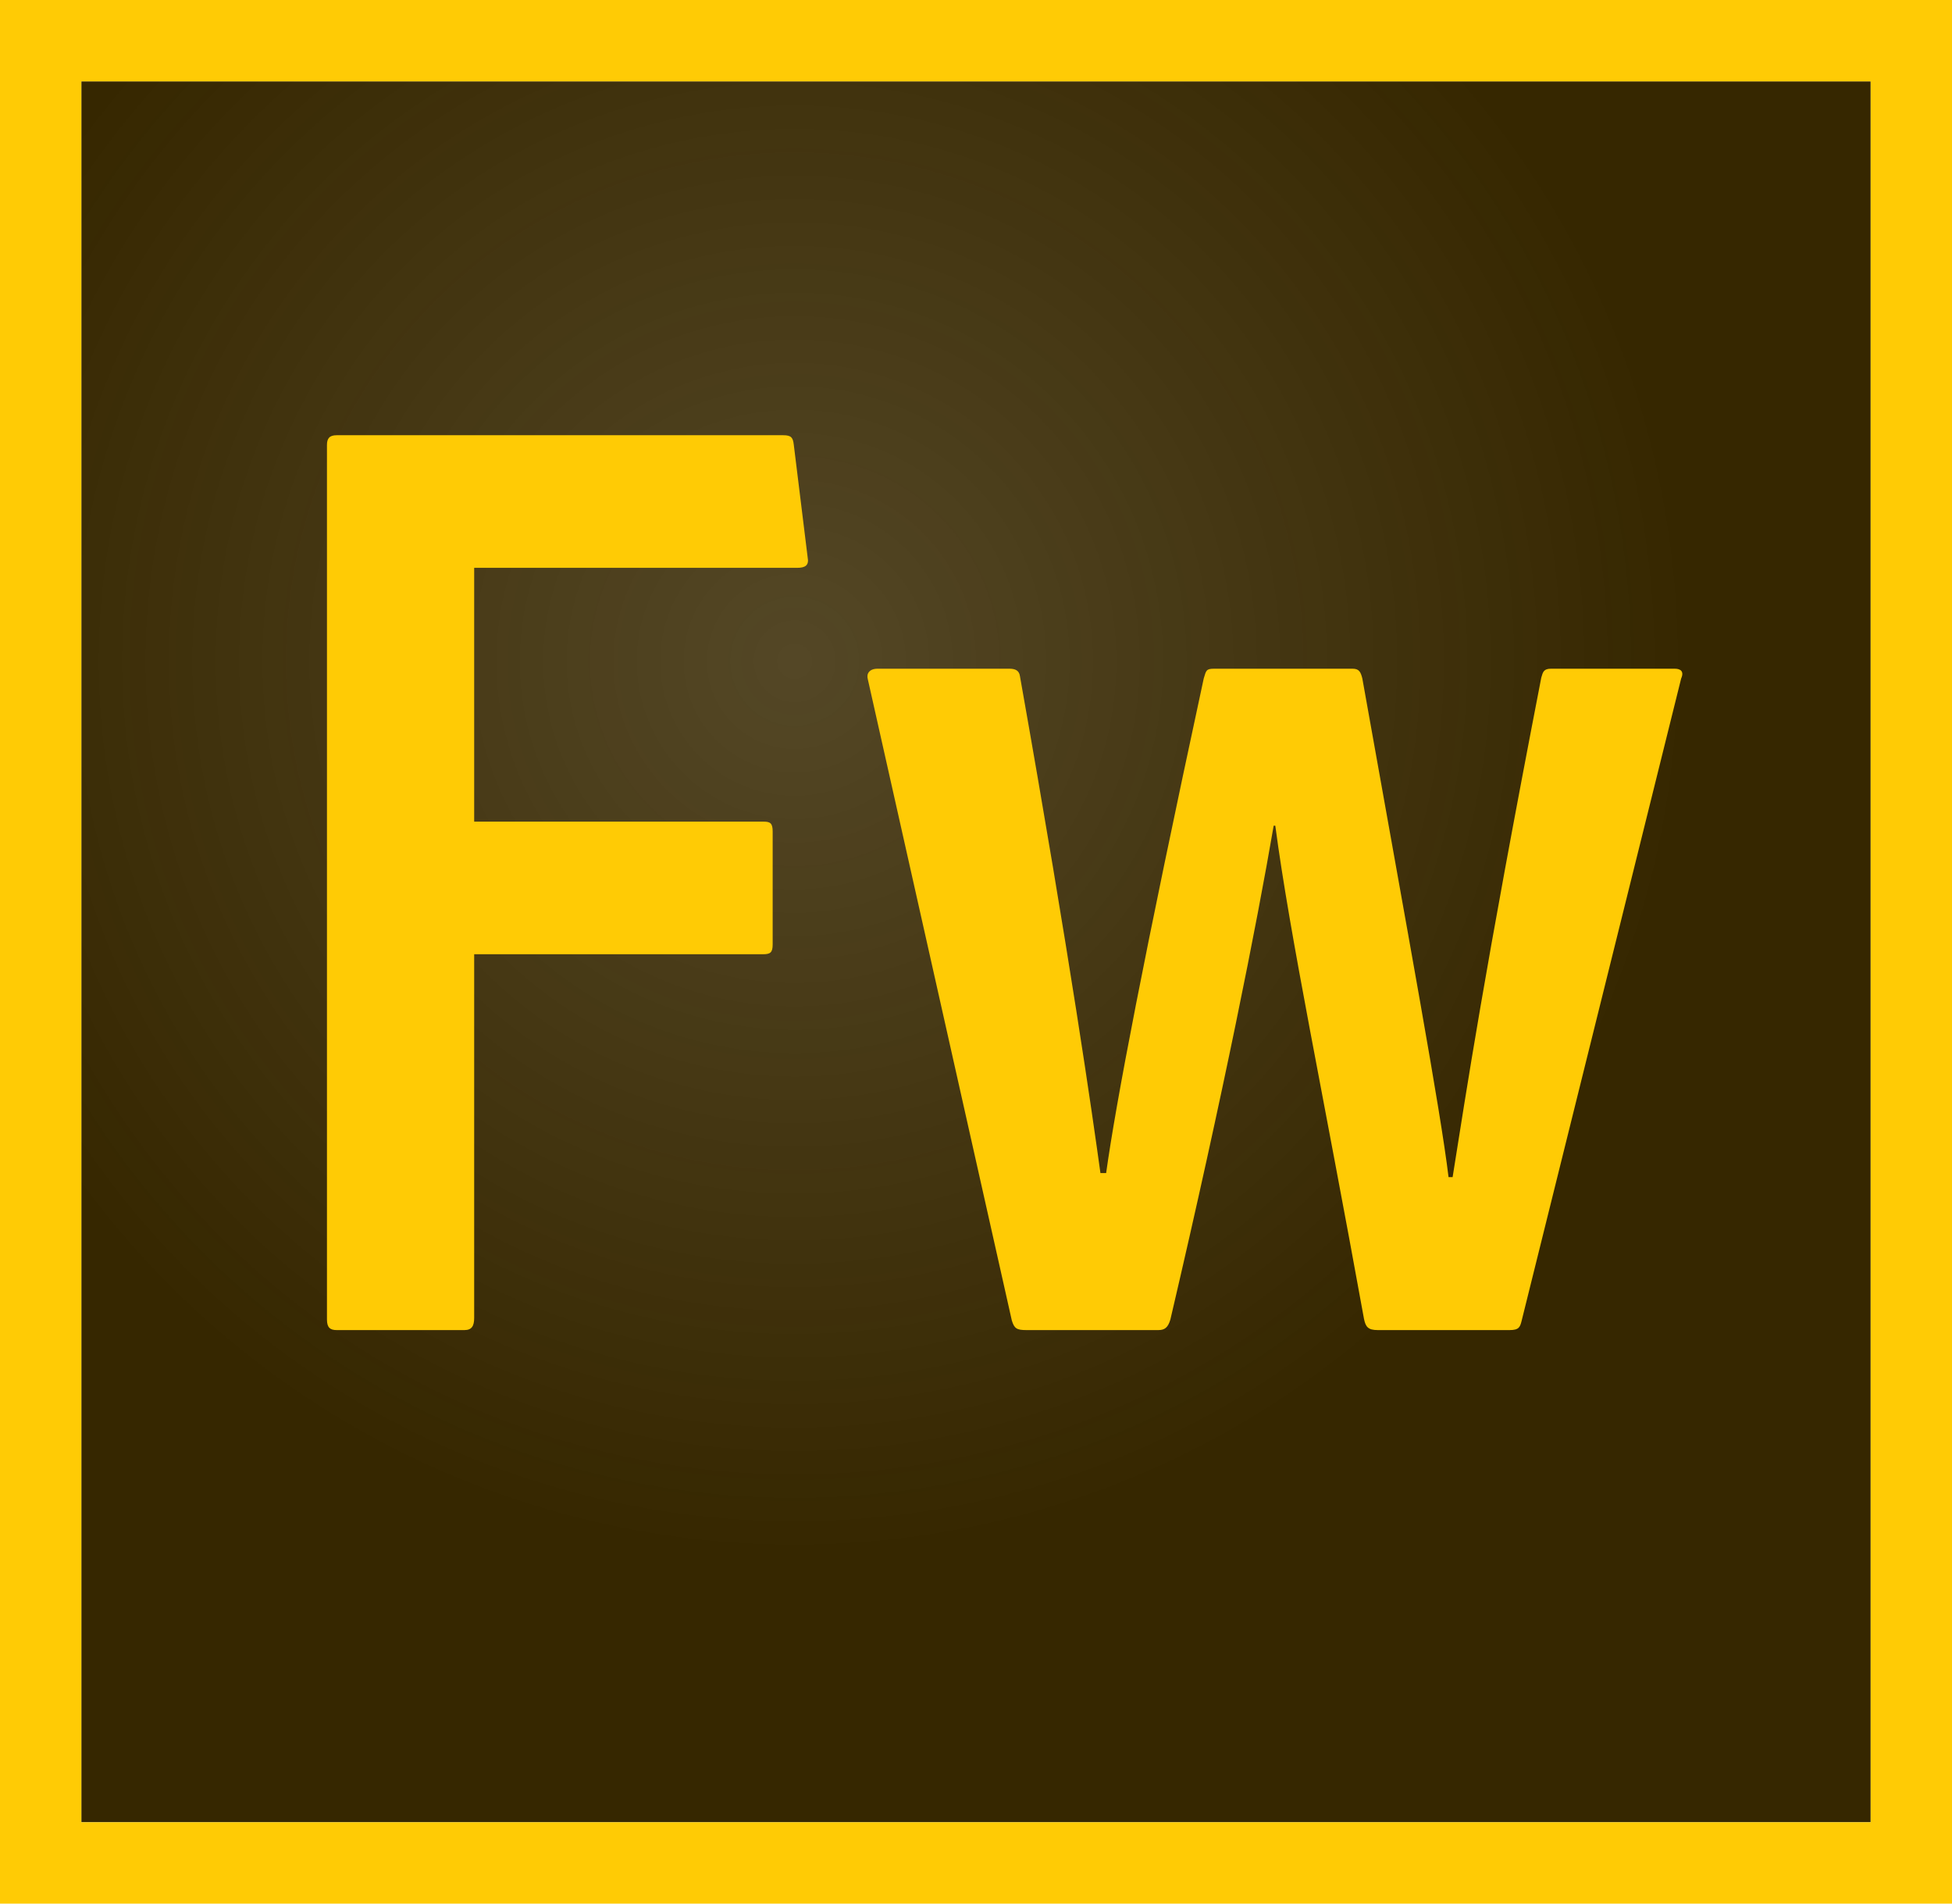
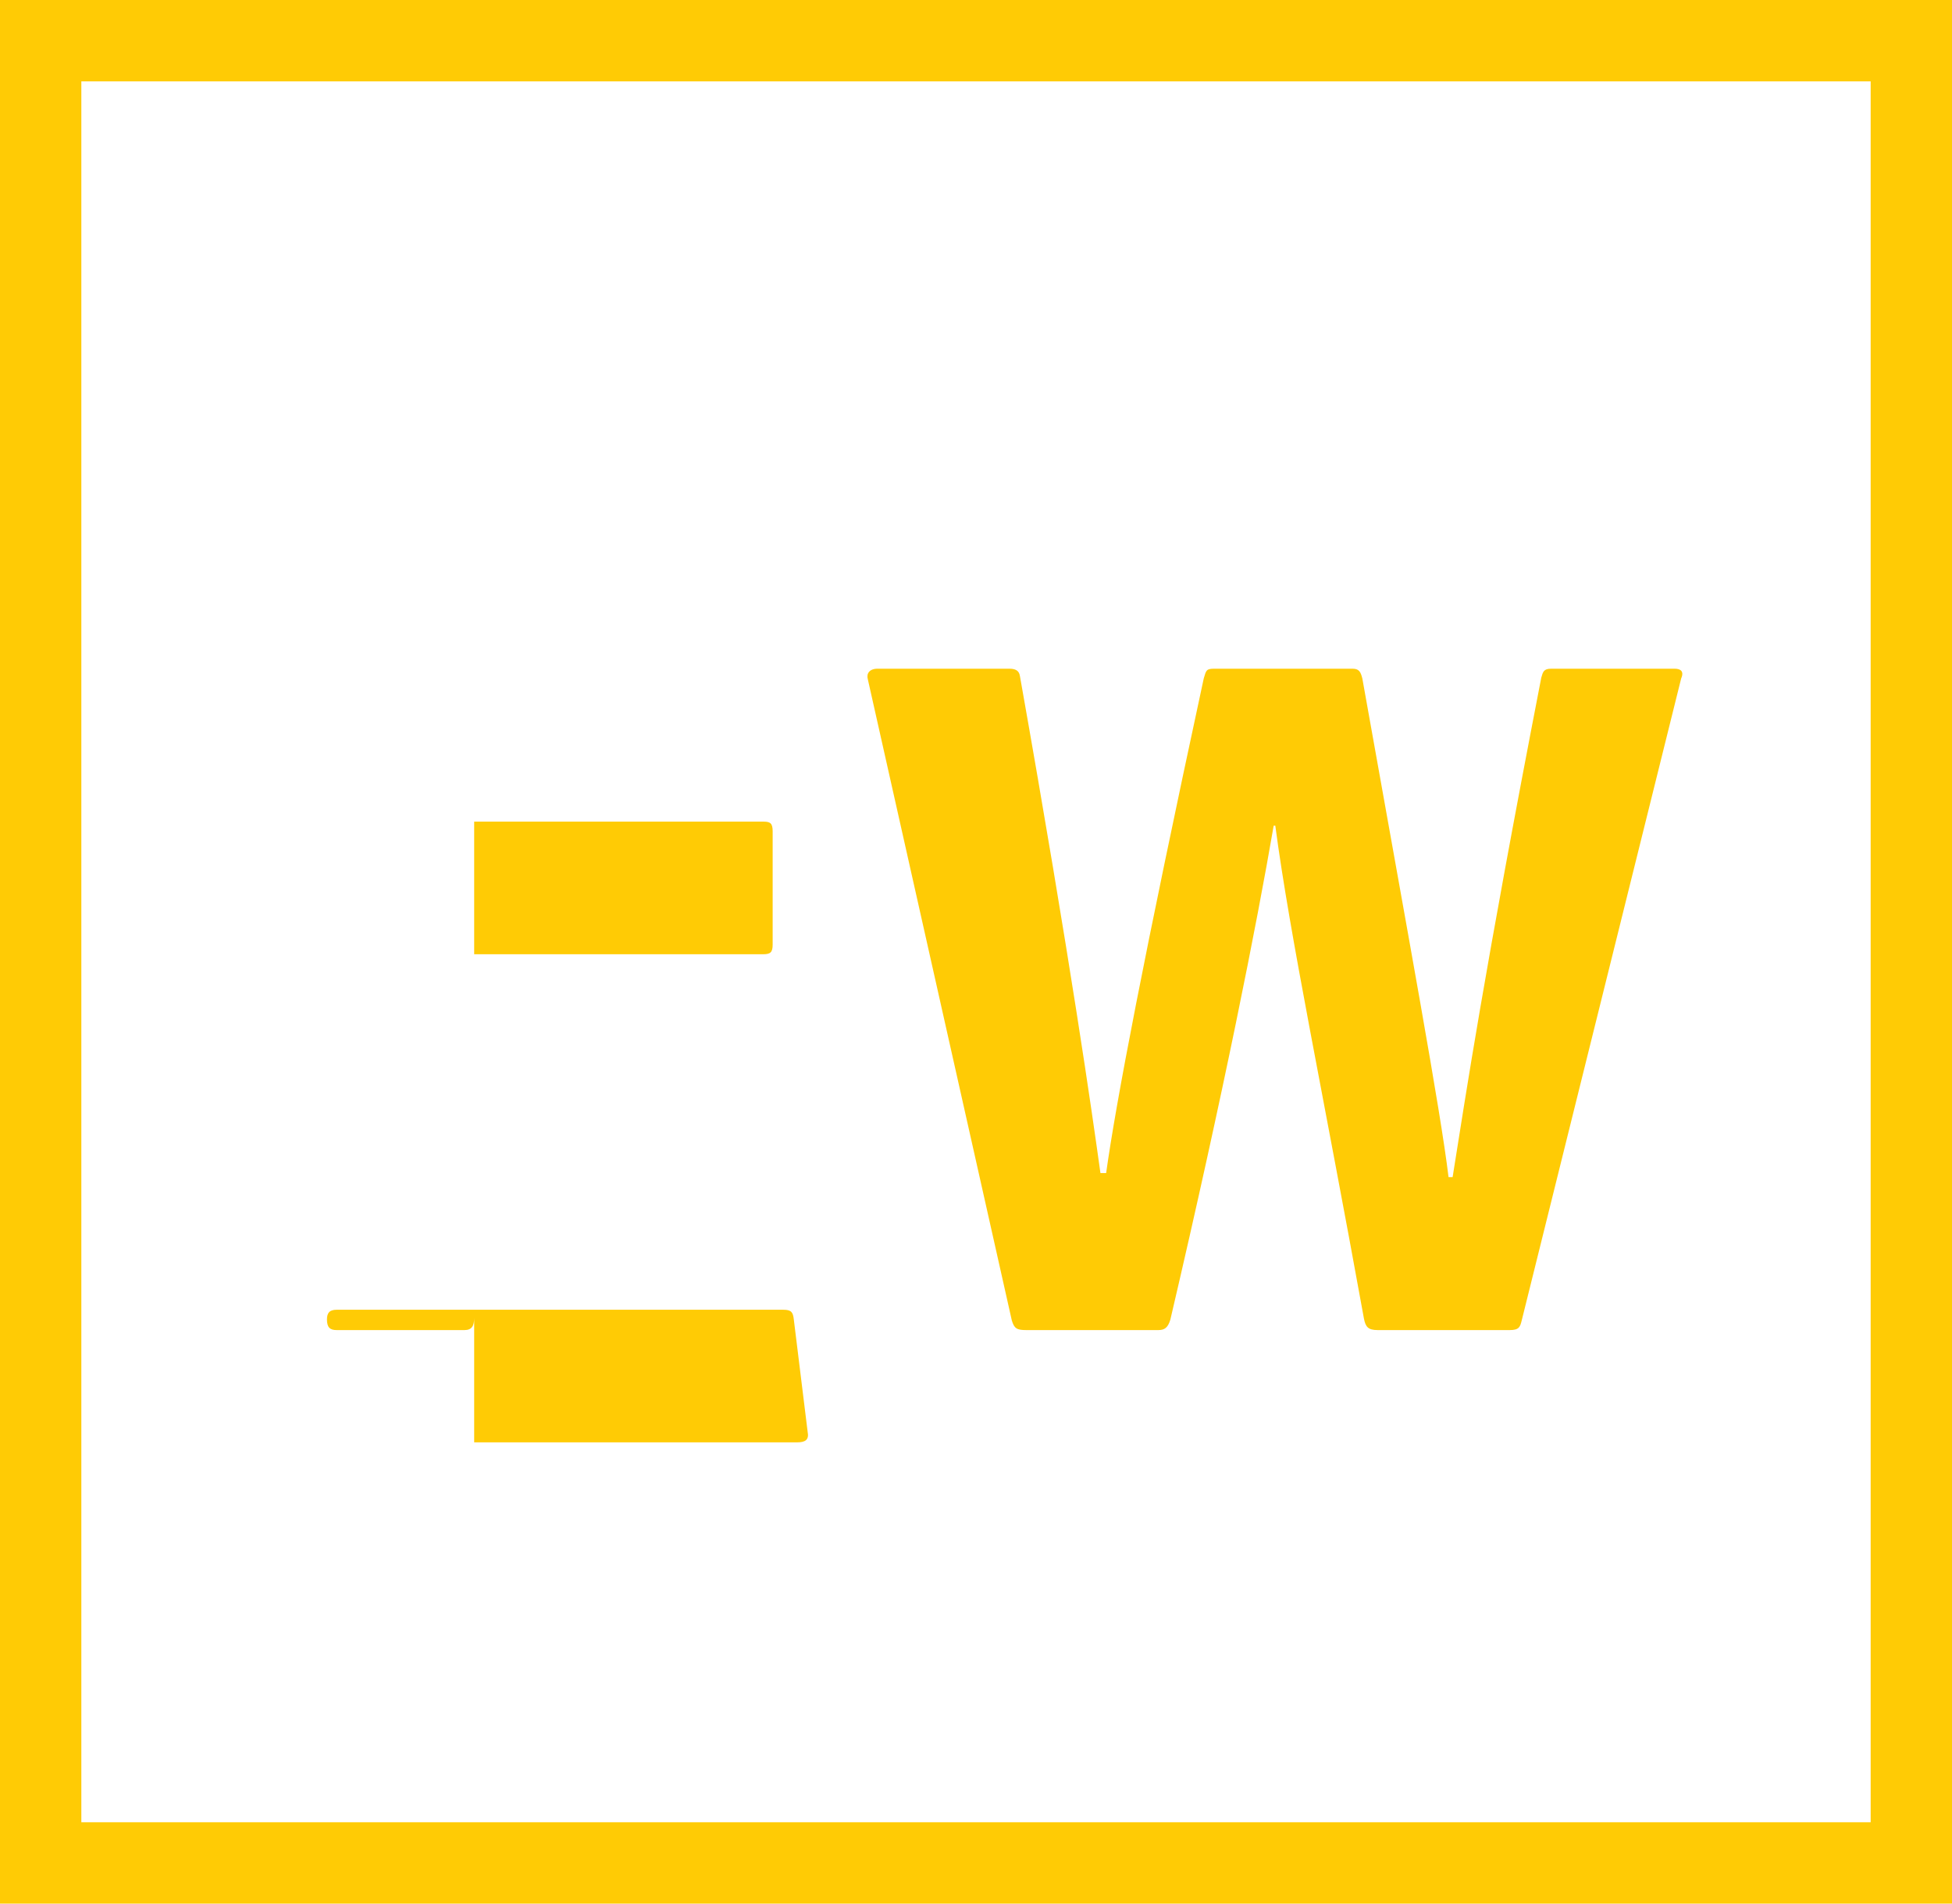
<svg xmlns="http://www.w3.org/2000/svg" id="mnemonic" x="0px" y="0px" viewBox="0 0 240 234" style="enable-background:new 0 0 240 234;" xml:space="preserve">
  <style type="text/css">	.st0{fill-rule:evenodd;clip-rule:evenodd;fill:url(#SVGID_1_);}	.st1{fill-rule:evenodd;clip-rule:evenodd;fill:#FFCB05;}</style>
  <g>
    <radialGradient id="SVGID_1_" cx="97.711" cy="81.286" r="143.432" gradientUnits="userSpaceOnUse">
      <stop offset="0" style="stop-color:#362700;stop-opacity:0.85" />
      <stop offset="0.767" style="stop-color:#362700" />
    </radialGradient>
-     <rect x="10" y="10" class="st0" width="220" height="214" />
  </g>
  <g>
    <path class="st1" d="M0,0v234h240V0H0z M10,10h220v214H10V10z" />
  </g>
-   <path class="st1" d="M58.3,162c0,1-0.3,1.5-1.2,1.5H41.4c-0.8,0-1.2-0.3-1.2-1.3V54.7c0-0.8,0.3-1.2,1.2-1.2h54.9 c1,0,1.2,0.3,1.3,1.2l1.7,13.8c0.2,1-0.3,1.3-1.3,1.3H58.3V101h35.6c0.8,0,1.1,0.2,1.1,1.2v13.9c0,1-0.3,1.2-1.2,1.2H58.3V162z  M169.4,163.5c-1.2,0-1.5-0.4-1.7-1.4c-5-27.6-9.1-47-10.9-60.6h-0.2c-2.1,12.2-6.1,32.5-12.7,60.7c-0.3,1-0.7,1.3-1.5,1.3h-16.2 c-1.2,0-1.5-0.2-1.8-1.2l-17.7-78.8c-0.2-0.7,0.2-1.3,1.2-1.3h16.2c0.7,0,1.2,0.2,1.3,0.9c6.3,35.5,8.9,53.9,9.9,61.1h0.7 c1.2-8.6,4.6-26.5,12-60.8c0.3-1,0.3-1.2,1.3-1.2h17c0.8,0,1,0.4,1.2,1.2c5.8,32.5,9.6,53,10.6,61.3h0.5 c1.7-10.6,3.8-24.8,10.9-61.4c0.2-0.7,0.3-1.1,1.2-1.1h15.2c0.7,0,1.2,0.3,0.8,1.2l-19.6,78.9c-0.2,0.8-0.3,1.2-1.5,1.2H169.4z" />
+   <path class="st1" d="M58.3,162c0,1-0.3,1.5-1.2,1.5H41.4c-0.8,0-1.2-0.3-1.2-1.3c0-0.8,0.3-1.2,1.2-1.2h54.9 c1,0,1.2,0.3,1.3,1.2l1.7,13.8c0.2,1-0.3,1.3-1.3,1.3H58.3V101h35.6c0.8,0,1.1,0.2,1.1,1.2v13.9c0,1-0.3,1.2-1.2,1.2H58.3V162z  M169.4,163.5c-1.2,0-1.5-0.4-1.7-1.4c-5-27.6-9.1-47-10.9-60.6h-0.2c-2.1,12.2-6.1,32.5-12.7,60.7c-0.3,1-0.7,1.3-1.5,1.3h-16.2 c-1.2,0-1.5-0.2-1.8-1.2l-17.7-78.8c-0.2-0.7,0.2-1.3,1.2-1.3h16.2c0.7,0,1.2,0.2,1.3,0.9c6.3,35.5,8.9,53.9,9.9,61.1h0.7 c1.2-8.6,4.6-26.5,12-60.8c0.3-1,0.3-1.2,1.3-1.2h17c0.8,0,1,0.4,1.2,1.2c5.8,32.5,9.6,53,10.6,61.3h0.5 c1.7-10.6,3.8-24.8,10.9-61.4c0.2-0.7,0.3-1.1,1.2-1.1h15.2c0.7,0,1.2,0.3,0.8,1.2l-19.6,78.9c-0.2,0.8-0.3,1.2-1.5,1.2H169.4z" />
</svg>